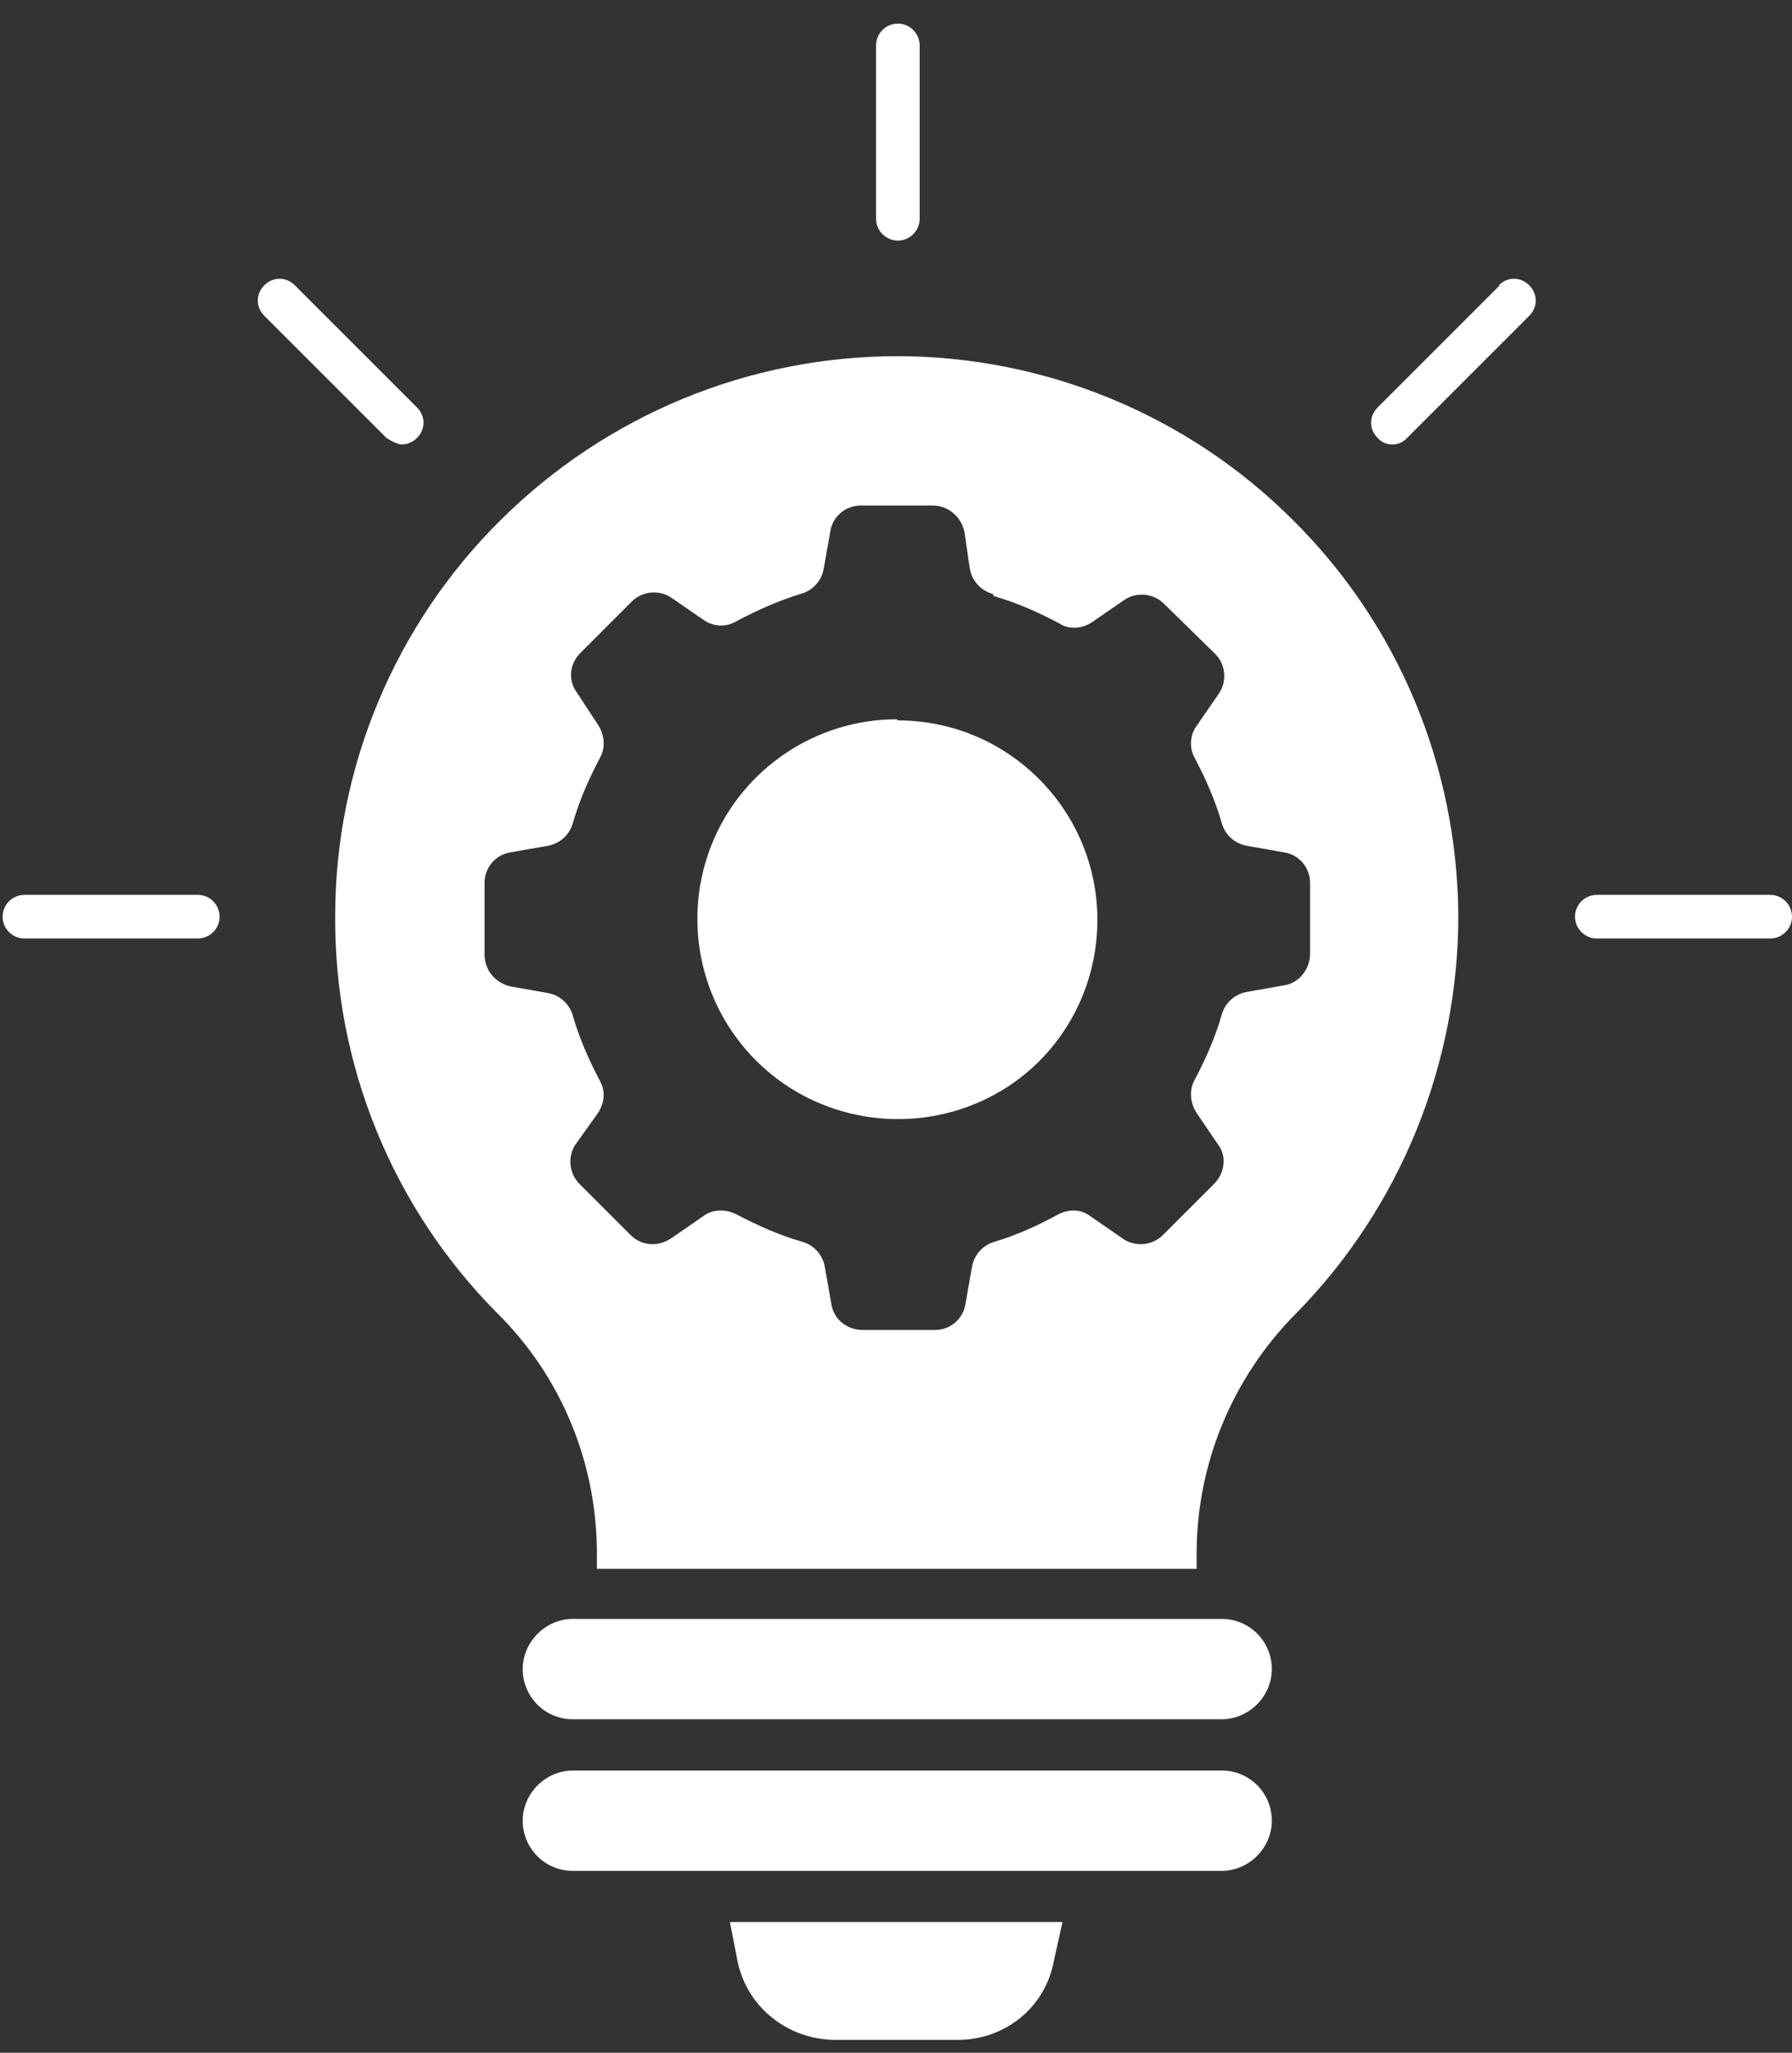
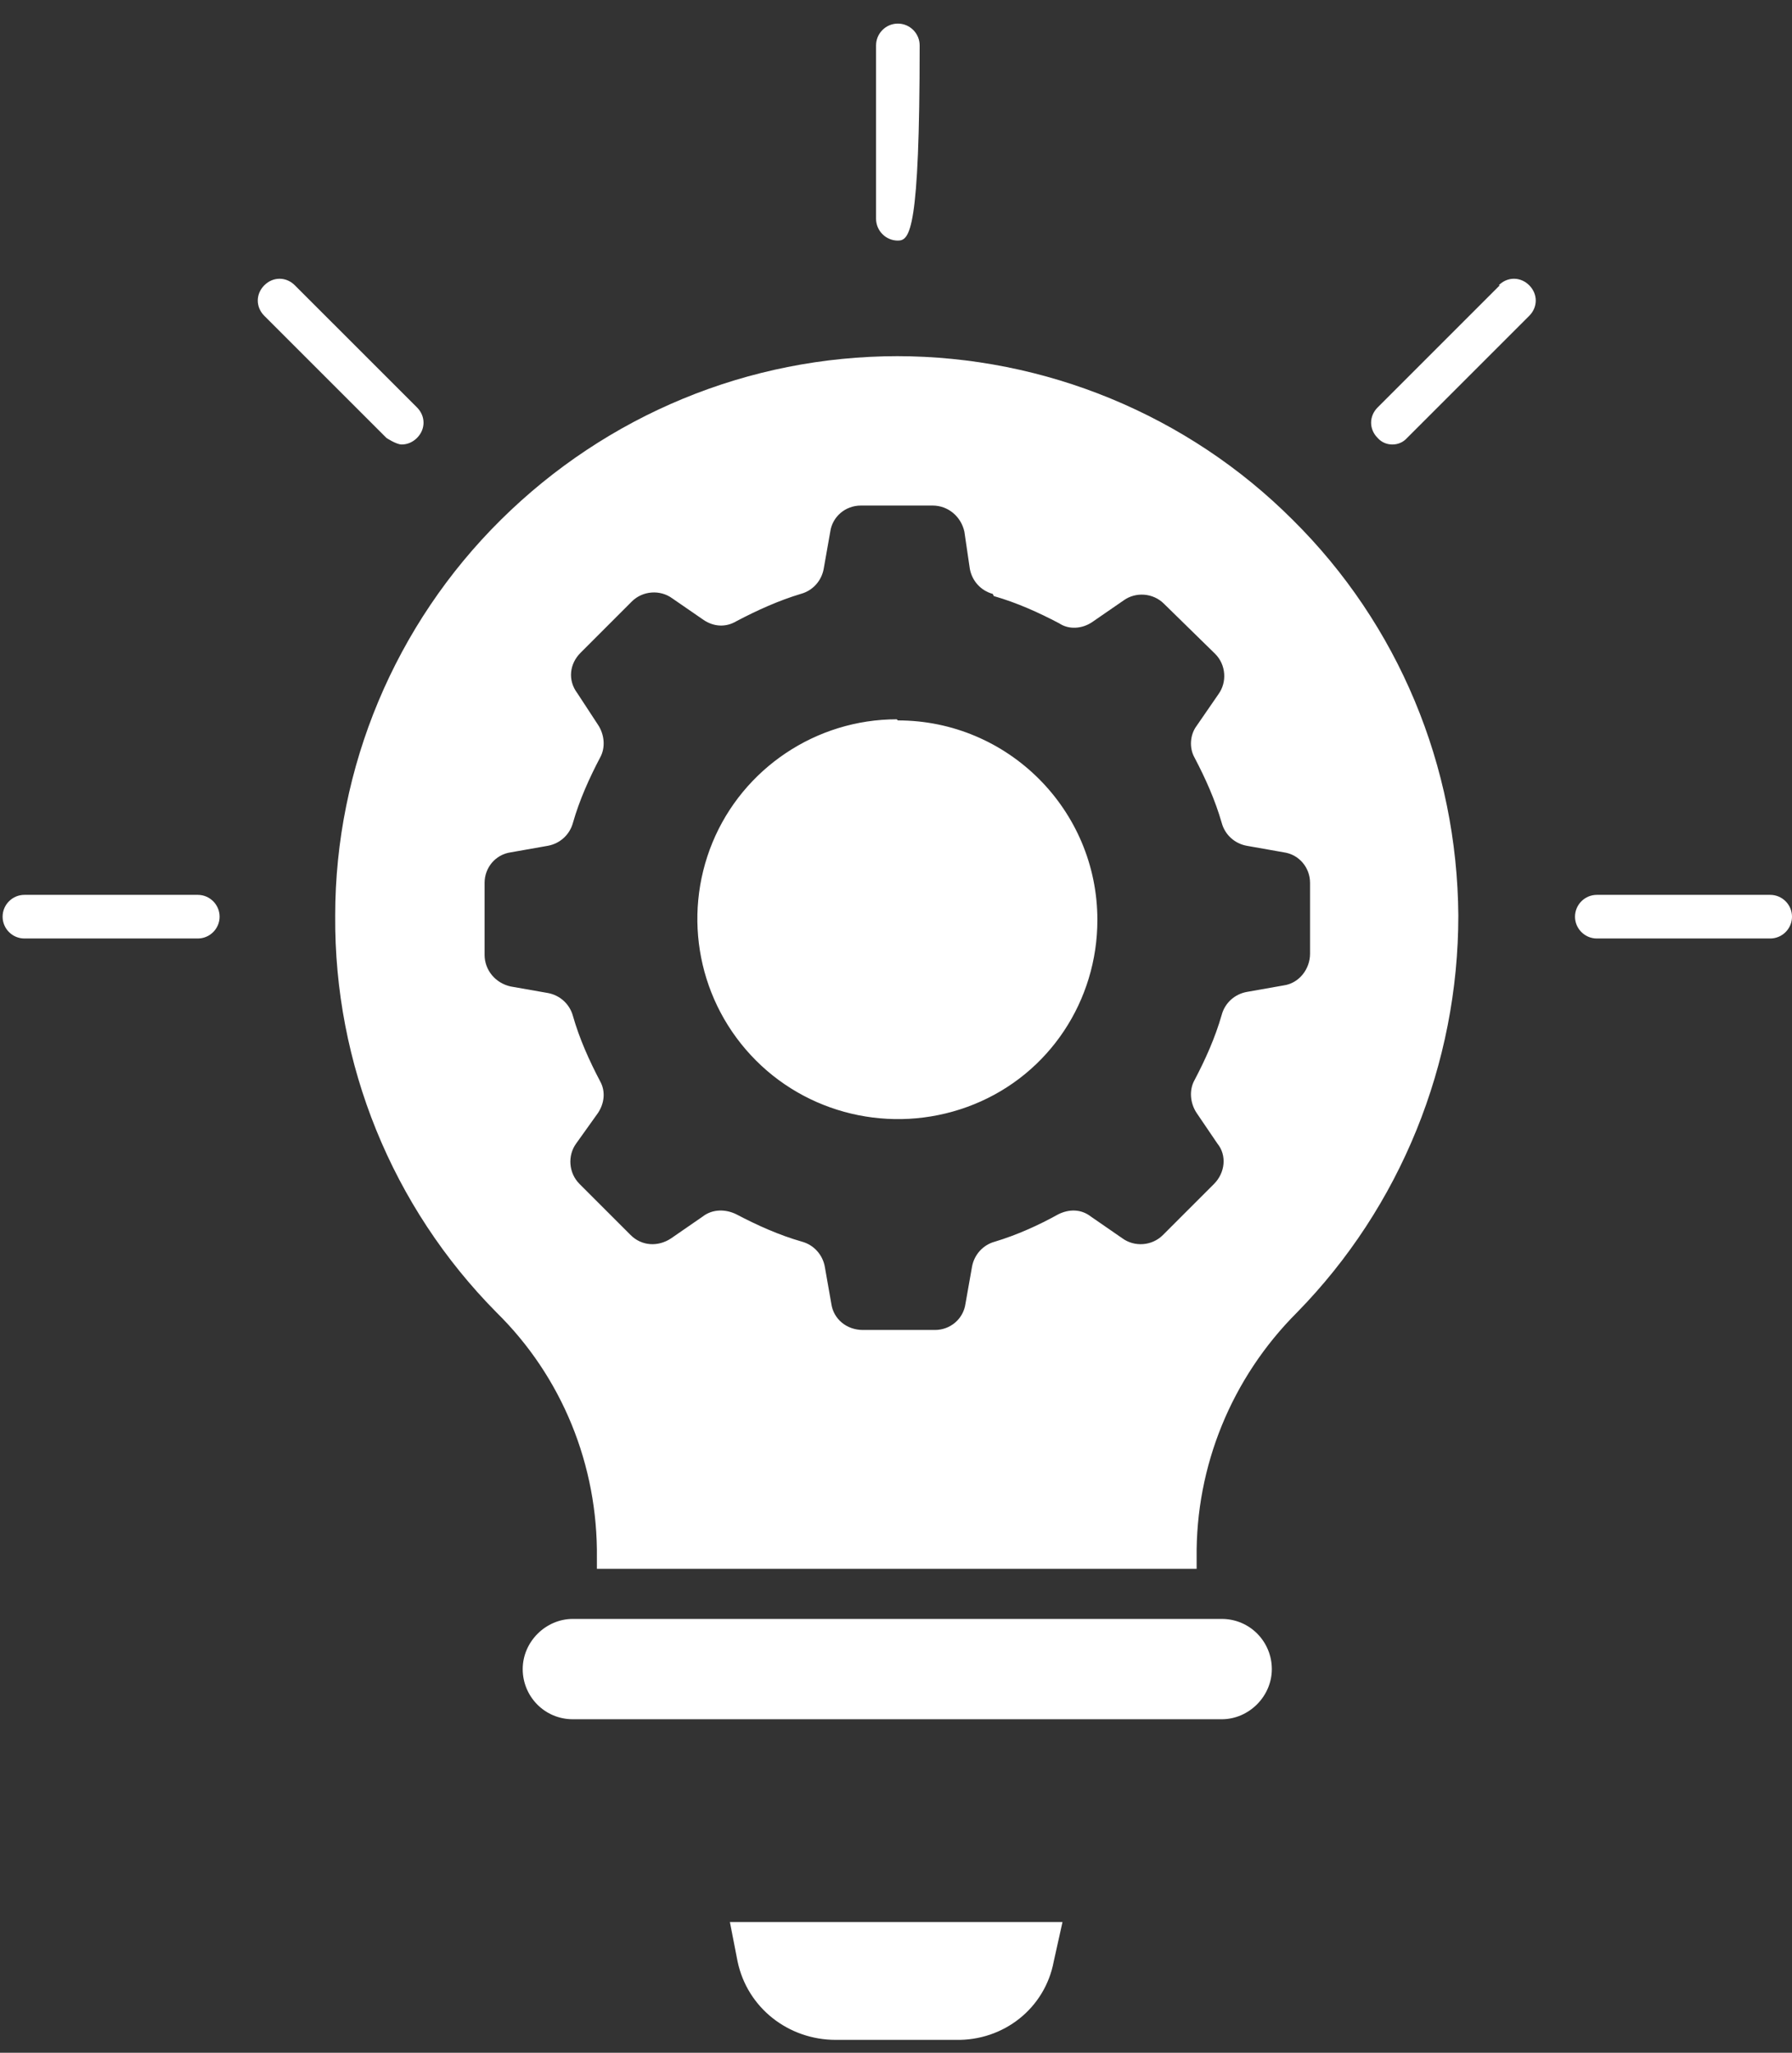
<svg xmlns="http://www.w3.org/2000/svg" width="55" height="63" viewBox="0 0 55 63" fill="none">
  <rect x="0" y="0" width="55" height="63" fill="#333333" stroke="none" />
-   <path d="M30.469 18.227C30.101 18.127 29.833 17.826 29.766 17.457L29.599 16.319C29.498 15.851 29.096 15.516 28.628 15.516H26.419C25.951 15.516 25.549 15.851 25.482 16.319L25.281 17.457C25.214 17.826 24.947 18.127 24.578 18.227C23.909 18.428 23.24 18.729 22.604 19.064C22.269 19.265 21.901 19.231 21.6 19.03L20.629 18.361C20.261 18.093 19.726 18.127 19.391 18.461L17.818 20.035C17.483 20.369 17.416 20.871 17.718 21.273L18.353 22.243C18.554 22.544 18.588 22.946 18.42 23.247C18.086 23.883 17.784 24.553 17.584 25.255C17.483 25.624 17.182 25.891 16.814 25.958L15.676 26.159C15.207 26.226 14.873 26.628 14.873 27.096V29.305C14.873 29.773 15.207 30.175 15.676 30.276L16.814 30.476C17.182 30.543 17.483 30.811 17.584 31.179C17.784 31.882 18.086 32.551 18.42 33.187C18.588 33.488 18.554 33.856 18.353 34.158L17.684 35.095C17.416 35.463 17.45 35.998 17.784 36.333L19.357 37.906C19.692 38.241 20.194 38.274 20.596 38.007L21.566 37.337C21.867 37.103 22.269 37.103 22.604 37.27C23.24 37.605 23.909 37.906 24.612 38.107C24.98 38.207 25.248 38.509 25.315 38.877L25.515 40.014C25.582 40.483 25.984 40.818 26.486 40.818H28.695C29.163 40.818 29.565 40.483 29.632 40.014L29.833 38.877C29.9 38.509 30.167 38.207 30.536 38.107C31.205 37.906 31.874 37.605 32.477 37.27C32.811 37.103 33.179 37.103 33.481 37.337L34.451 38.007C34.819 38.274 35.355 38.241 35.69 37.906L37.263 36.333C37.597 35.998 37.664 35.463 37.363 35.095L36.727 34.158C36.526 33.856 36.493 33.455 36.66 33.154C36.995 32.518 37.296 31.848 37.497 31.145C37.597 30.777 37.898 30.51 38.267 30.443L39.404 30.242C39.873 30.175 40.208 29.74 40.208 29.271V27.096C40.208 26.628 39.873 26.226 39.404 26.159L38.267 25.958C37.898 25.891 37.597 25.624 37.497 25.255C37.296 24.553 36.995 23.883 36.66 23.247C36.493 22.946 36.526 22.544 36.727 22.277L37.396 21.306C37.664 20.938 37.631 20.402 37.296 20.068L35.723 18.528C35.388 18.194 34.853 18.16 34.485 18.428L33.514 19.097C33.213 19.298 32.811 19.332 32.51 19.131C31.874 18.796 31.205 18.495 30.502 18.294L30.469 18.227ZM27.523 22.076C25.047 22.076 22.805 23.582 21.867 25.858C20.93 28.134 21.432 30.777 23.206 32.551C24.947 34.292 27.59 34.827 29.9 33.89C32.209 32.953 33.681 30.71 33.681 28.234C33.681 24.854 30.937 22.11 27.557 22.11L27.523 22.076ZM46.031 8.756L42.283 12.504C42.015 12.772 42.015 13.174 42.283 13.441C42.517 13.709 42.952 13.709 43.186 13.441L46.935 9.693C47.202 9.425 47.202 9.024 46.935 8.756C46.667 8.488 46.265 8.488 45.998 8.756M49.01 28.803C48.642 28.803 48.34 28.502 48.34 28.134C48.34 27.765 48.642 27.464 49.01 27.464H54.331C54.699 27.464 55 27.765 55 28.134C55 28.502 54.699 28.803 54.331 28.803H49.01ZM0.749 28.803C0.381 28.803 0.08 28.502 0.08 28.134C0.08 27.765 0.381 27.464 0.749 27.464H6.071C6.439 27.464 6.74 27.765 6.74 28.134C6.74 28.502 6.439 28.803 6.071 28.803H0.749ZM8.112 9.693L11.861 13.441C11.861 13.441 12.162 13.642 12.329 13.642C12.496 13.642 12.664 13.575 12.798 13.441C12.932 13.307 12.999 13.14 12.999 12.973C12.999 12.805 12.932 12.638 12.798 12.504L9.049 8.756C8.782 8.488 8.38 8.488 8.112 8.756C7.845 9.024 7.845 9.425 8.112 9.693ZM26.888 1.393C26.888 1.025 27.189 0.724 27.557 0.724C27.925 0.724 28.226 1.025 28.226 1.393V6.714C28.226 7.082 27.925 7.384 27.557 7.384C27.189 7.384 26.888 7.082 26.888 6.714V1.393ZM27.523 10.931C32.075 10.931 36.459 12.738 39.672 15.951C42.919 19.164 44.726 23.515 44.759 28.1C44.759 32.652 42.986 37.036 39.806 40.282C37.798 42.29 36.694 45.001 36.727 47.812V48.147H18.32V47.812C18.353 44.968 17.249 42.257 15.241 40.282C12.028 37.036 10.254 32.652 10.288 28.1C10.288 23.549 12.128 19.164 15.375 15.951C18.621 12.738 22.972 10.931 27.557 10.931H27.523Z" fill="white" />
+   <path d="M30.469 18.227C30.101 18.127 29.833 17.826 29.766 17.457L29.599 16.319C29.498 15.851 29.096 15.516 28.628 15.516H26.419C25.951 15.516 25.549 15.851 25.482 16.319L25.281 17.457C25.214 17.826 24.947 18.127 24.578 18.227C23.909 18.428 23.24 18.729 22.604 19.064C22.269 19.265 21.901 19.231 21.6 19.03L20.629 18.361C20.261 18.093 19.726 18.127 19.391 18.461L17.818 20.035C17.483 20.369 17.416 20.871 17.718 21.273L18.353 22.243C18.554 22.544 18.588 22.946 18.42 23.247C18.086 23.883 17.784 24.553 17.584 25.255C17.483 25.624 17.182 25.891 16.814 25.958L15.676 26.159C15.207 26.226 14.873 26.628 14.873 27.096V29.305C14.873 29.773 15.207 30.175 15.676 30.276L16.814 30.476C17.182 30.543 17.483 30.811 17.584 31.179C17.784 31.882 18.086 32.551 18.42 33.187C18.588 33.488 18.554 33.856 18.353 34.158L17.684 35.095C17.416 35.463 17.45 35.998 17.784 36.333L19.357 37.906C19.692 38.241 20.194 38.274 20.596 38.007L21.566 37.337C21.867 37.103 22.269 37.103 22.604 37.27C23.24 37.605 23.909 37.906 24.612 38.107C24.98 38.207 25.248 38.509 25.315 38.877L25.515 40.014C25.582 40.483 25.984 40.818 26.486 40.818H28.695C29.163 40.818 29.565 40.483 29.632 40.014L29.833 38.877C29.9 38.509 30.167 38.207 30.536 38.107C31.205 37.906 31.874 37.605 32.477 37.27C32.811 37.103 33.179 37.103 33.481 37.337L34.451 38.007C34.819 38.274 35.355 38.241 35.69 37.906L37.263 36.333C37.597 35.998 37.664 35.463 37.363 35.095L36.727 34.158C36.526 33.856 36.493 33.455 36.66 33.154C36.995 32.518 37.296 31.848 37.497 31.145C37.597 30.777 37.898 30.51 38.267 30.443L39.404 30.242C39.873 30.175 40.208 29.74 40.208 29.271V27.096C40.208 26.628 39.873 26.226 39.404 26.159L38.267 25.958C37.898 25.891 37.597 25.624 37.497 25.255C37.296 24.553 36.995 23.883 36.66 23.247C36.493 22.946 36.526 22.544 36.727 22.277L37.396 21.306C37.664 20.938 37.631 20.402 37.296 20.068L35.723 18.528C35.388 18.194 34.853 18.16 34.485 18.428L33.514 19.097C33.213 19.298 32.811 19.332 32.51 19.131C31.874 18.796 31.205 18.495 30.502 18.294L30.469 18.227ZM27.523 22.076C25.047 22.076 22.805 23.582 21.867 25.858C20.93 28.134 21.432 30.777 23.206 32.551C24.947 34.292 27.59 34.827 29.9 33.89C32.209 32.953 33.681 30.71 33.681 28.234C33.681 24.854 30.937 22.11 27.557 22.11L27.523 22.076ZM46.031 8.756L42.283 12.504C42.015 12.772 42.015 13.174 42.283 13.441C42.517 13.709 42.952 13.709 43.186 13.441L46.935 9.693C47.202 9.425 47.202 9.024 46.935 8.756C46.667 8.488 46.265 8.488 45.998 8.756M49.01 28.803C48.642 28.803 48.34 28.502 48.34 28.134C48.34 27.765 48.642 27.464 49.01 27.464H54.331C54.699 27.464 55 27.765 55 28.134C55 28.502 54.699 28.803 54.331 28.803H49.01ZM0.749 28.803C0.381 28.803 0.08 28.502 0.08 28.134C0.08 27.765 0.381 27.464 0.749 27.464H6.071C6.439 27.464 6.74 27.765 6.74 28.134C6.74 28.502 6.439 28.803 6.071 28.803H0.749ZM8.112 9.693L11.861 13.441C11.861 13.441 12.162 13.642 12.329 13.642C12.496 13.642 12.664 13.575 12.798 13.441C12.932 13.307 12.999 13.14 12.999 12.973C12.999 12.805 12.932 12.638 12.798 12.504L9.049 8.756C8.782 8.488 8.38 8.488 8.112 8.756C7.845 9.024 7.845 9.425 8.112 9.693ZM26.888 1.393C26.888 1.025 27.189 0.724 27.557 0.724C27.925 0.724 28.226 1.025 28.226 1.393C28.226 7.082 27.925 7.384 27.557 7.384C27.189 7.384 26.888 7.082 26.888 6.714V1.393ZM27.523 10.931C32.075 10.931 36.459 12.738 39.672 15.951C42.919 19.164 44.726 23.515 44.759 28.1C44.759 32.652 42.986 37.036 39.806 40.282C37.798 42.29 36.694 45.001 36.727 47.812V48.147H18.32V47.812C18.353 44.968 17.249 42.257 15.241 40.282C12.028 37.036 10.254 32.652 10.288 28.1C10.288 23.549 12.128 19.164 15.375 15.951C18.621 12.738 22.972 10.931 27.557 10.931H27.523Z" fill="white" />
  <path d="M17.582 49.686H37.496C38.366 49.686 39.035 50.389 39.035 51.226C39.035 52.062 38.332 52.765 37.496 52.765H17.582C16.712 52.765 16.043 52.062 16.043 51.226C16.043 50.389 16.746 49.686 17.582 49.686Z" fill="white" />
-   <path d="M17.582 54.339H37.496C38.366 54.339 39.035 55.041 39.035 55.878C39.035 56.715 38.332 57.418 37.496 57.418H17.582C16.712 57.418 16.043 56.715 16.043 55.878C16.043 55.041 16.746 54.339 17.582 54.339Z" fill="white" />
  <path d="M32.61 58.99L32.342 60.195C32.075 61.634 30.803 62.638 29.33 62.605H25.649C24.21 62.605 22.938 61.634 22.637 60.195L22.402 58.99H32.577H32.61Z" fill="white" />
</svg>